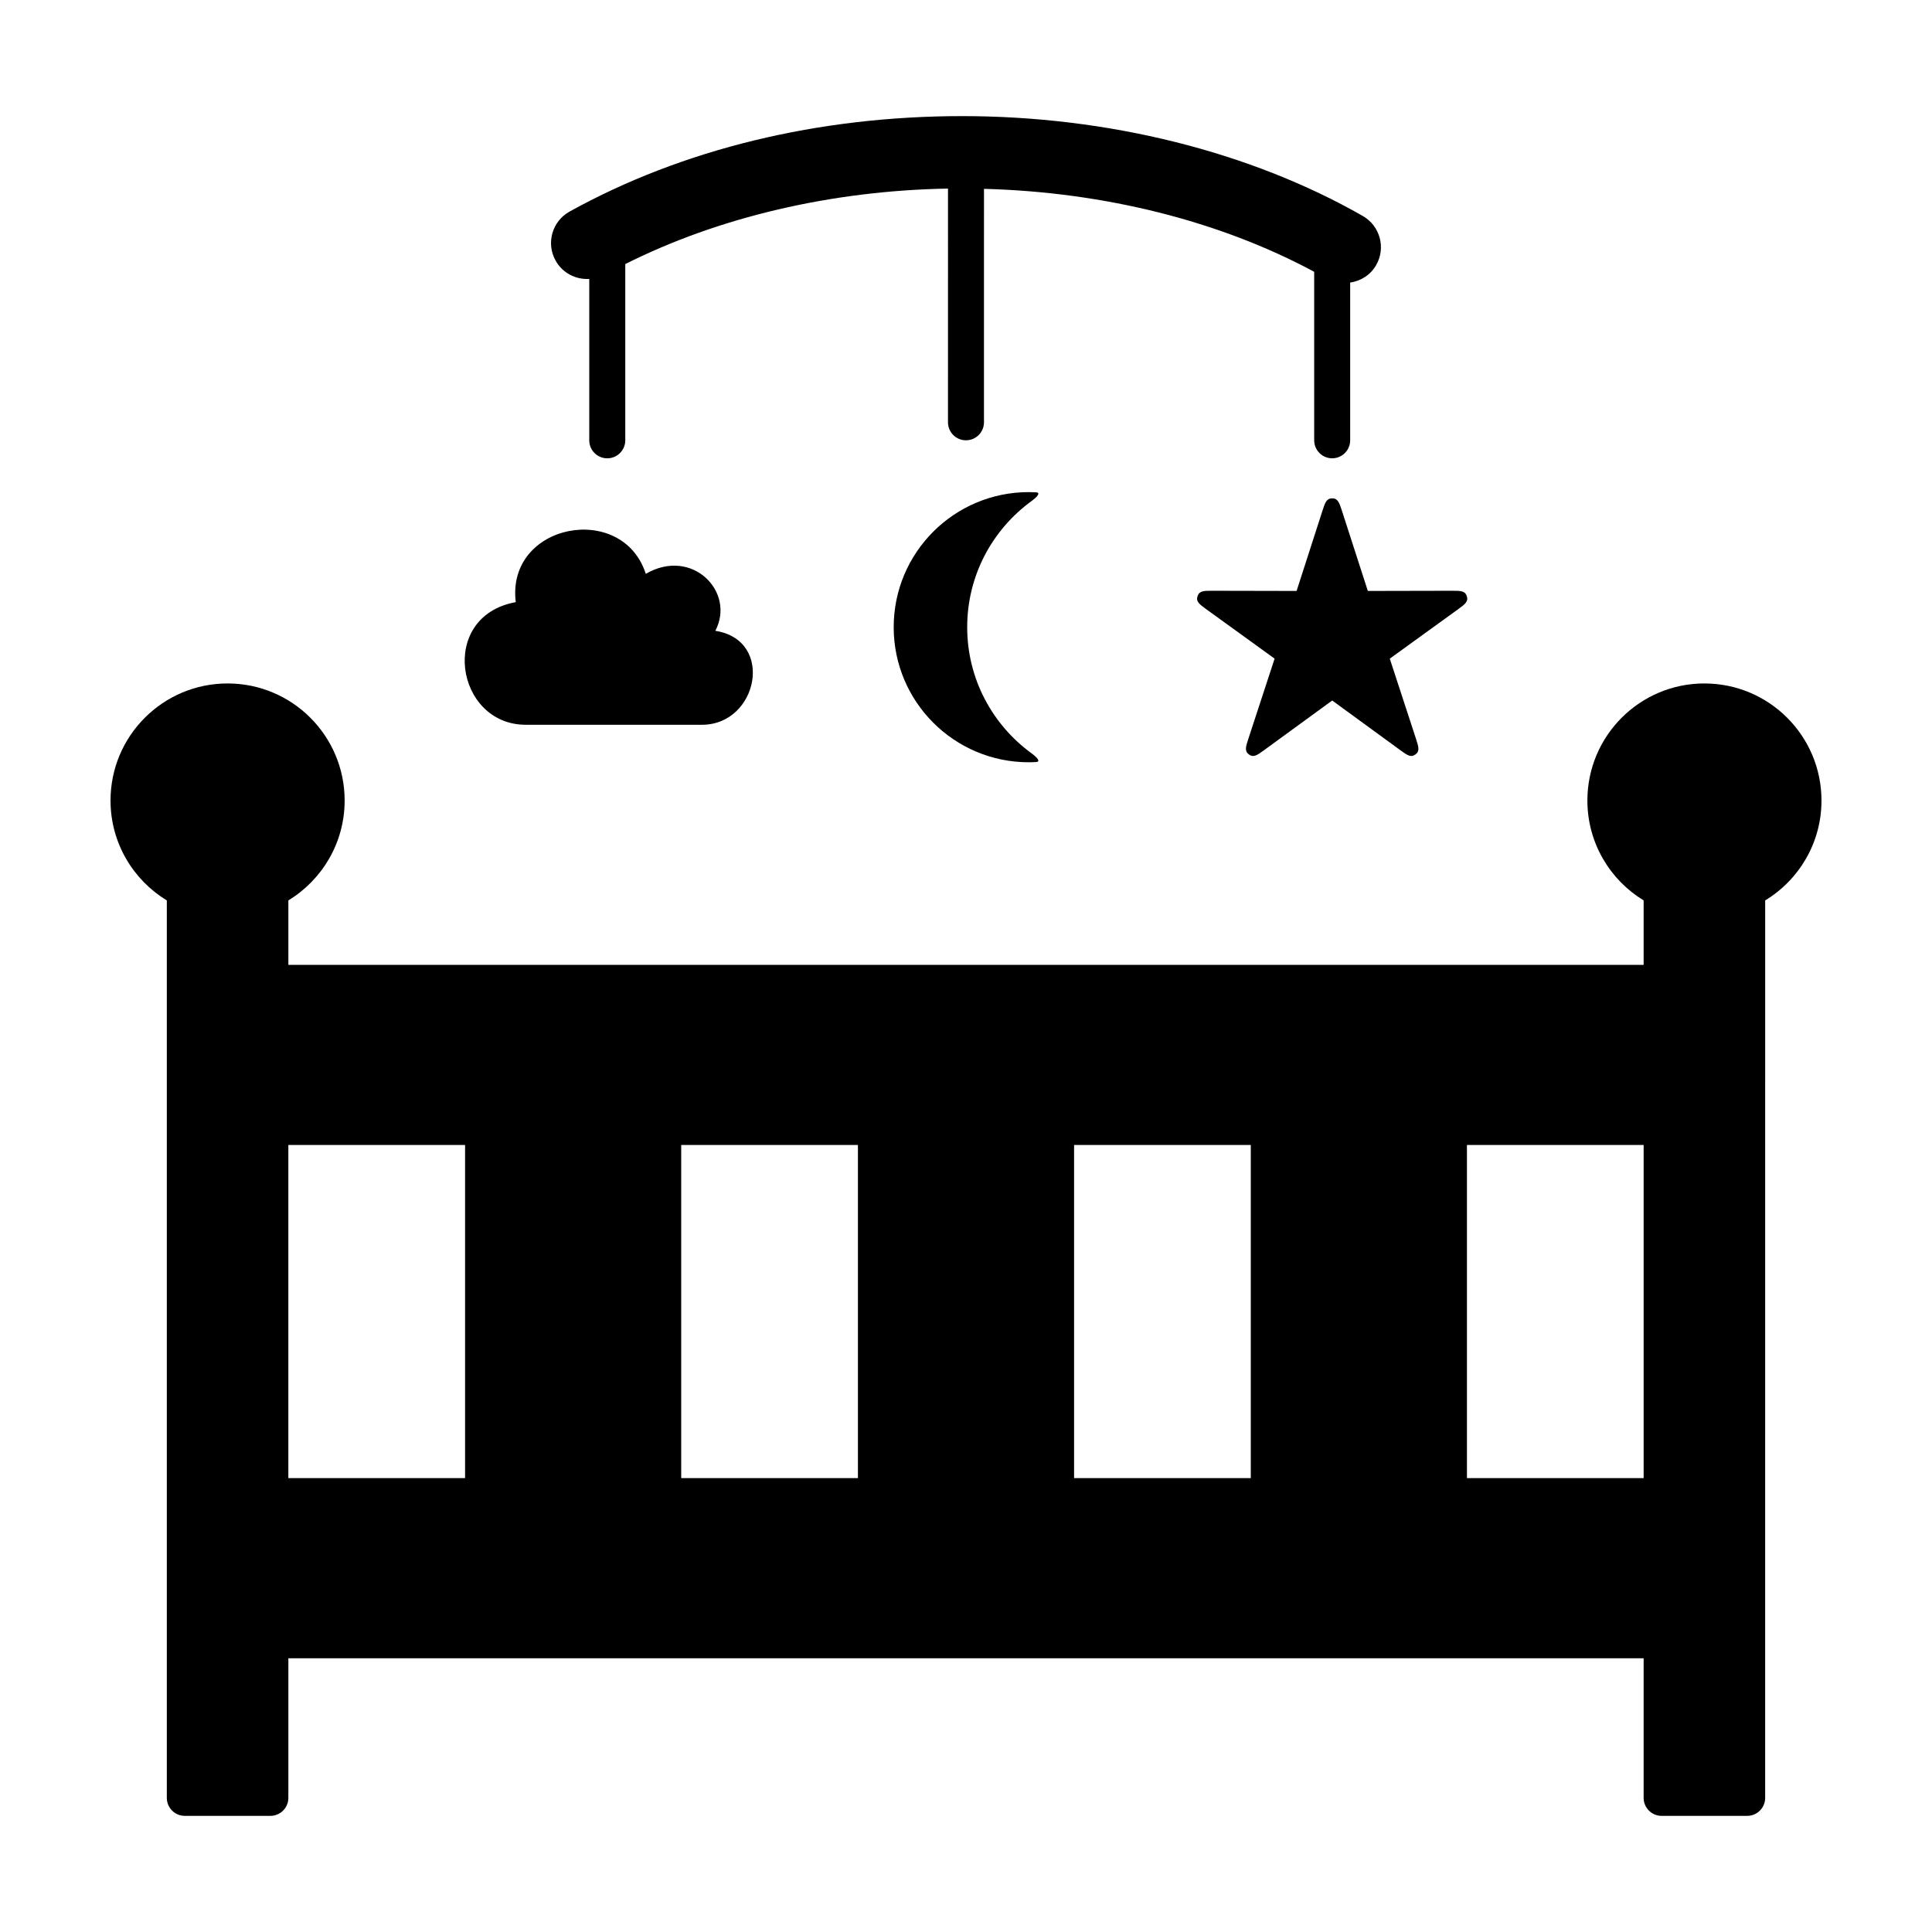
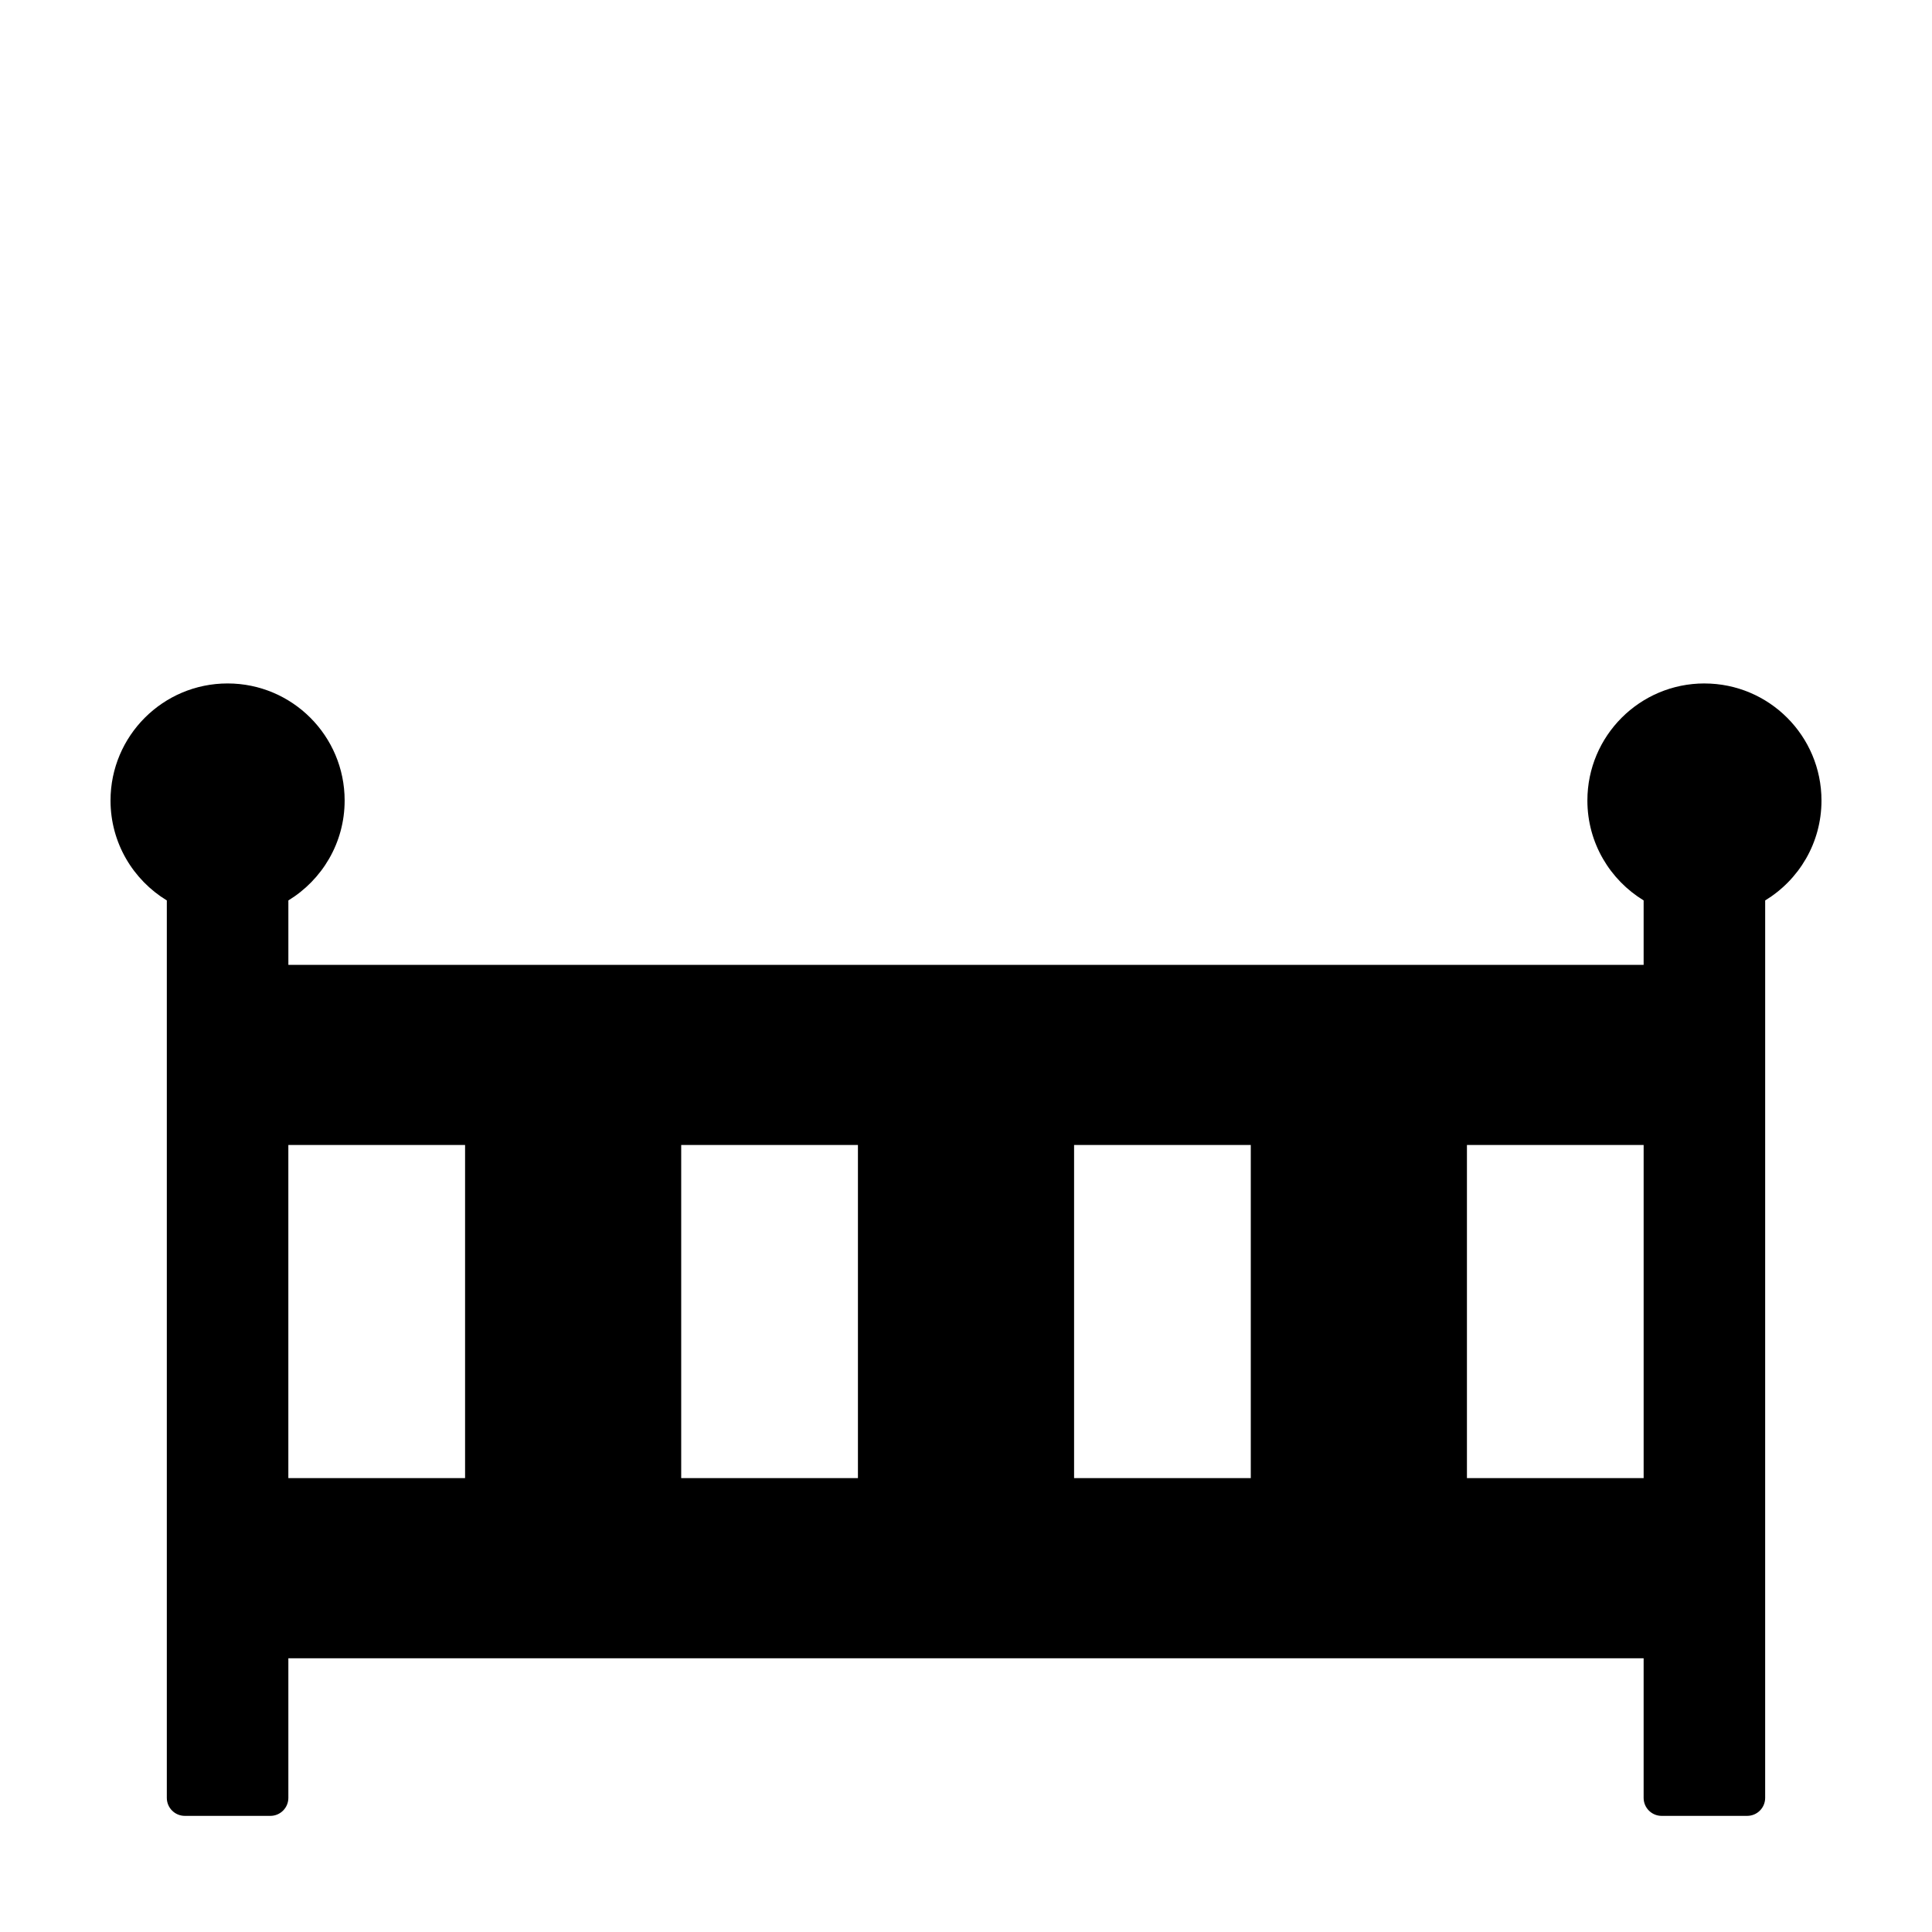
<svg xmlns="http://www.w3.org/2000/svg" fill="#000000" width="800px" height="800px" version="1.1" viewBox="144 144 512 512">
  <g>
    <path d="m595.69 325.12c-17.129 0-31.016 13.895-31.016 31.023 0 11.23 5.984 21.035 14.906 26.477v17.078h-359.16v-17.074c8.926-5.445 14.914-15.25 14.914-26.48 0-17.129-13.891-31.023-31.02-31.023-17.133 0-31.023 13.895-31.023 31.027 0 11.23 5.984 21.035 14.918 26.477v237.83c0 2.629 2.133 4.769 4.769 4.769h22.672c2.637 0 4.769-2.141 4.769-4.769v-36.996h359.16v36.996c0 2.629 2.137 4.769 4.766 4.769h22.672c2.641 0 4.769-2.141 4.769-4.769l0.004-237.83c8.945-5.441 14.922-15.25 14.922-26.473 0-17.133-13.887-31.027-31.023-31.027zm-328.44 210.6h-46.836v-88.293h46.836zm104.11 0h-46.836v-88.293h46.836zm104.11 0h-46.828v-88.293h46.828zm104.11 0h-46.828v-88.293h46.828z" />
-     <path d="m283.33 336.07h46.715c14.828 0 19.391-22.441 3.523-24.898 5.438-10.328-6.184-22.238-18.43-15.094-6.137-19.207-37.012-13.469-34.457 7.496-20.648 3.738-15.984 32.496 2.648 32.496z" />
-     <path d="m499.64 279.4c-0.719-2.215-1.094-3.332-2.59-3.332-1.508 0-1.891 1.113-2.602 3.332l-6.836 21.207-22.285-0.047c-2.328-0.012-3.496 0.004-3.969 1.438-0.469 1.422 0.484 2.125 2.371 3.492l18.055 13.059-6.938 21.176c-0.73 2.215-1.074 3.336 0.137 4.219 1.219 0.887 2.176 0.203 4.055-1.176l18.008-13.129 17.996 13.129c1.883 1.375 2.836 2.062 4.047 1.176 1.219-0.883 0.867-1.996 0.141-4.219l-6.926-21.176 18.055-13.059c1.883-1.367 2.832-2.07 2.359-3.492-0.457-1.43-1.621-1.445-3.953-1.438l-22.277 0.047z" />
-     <path d="m417.36 276.79c1.734-1.266 2.359-2.242 1.27-2.316-0.672-0.035-1.328-0.059-1.996-0.059-19.773 0-35.797 16.027-35.797 35.797s16.027 35.797 35.797 35.797c0.68 0 1.34-0.023 1.996-0.066 1.09-0.07 0.465-1.047-1.27-2.312-10.324-7.527-17.043-19.672-17.043-33.422 0-13.754 6.719-25.895 17.043-33.418z" />
-     <path d="m300.16 217.92v42.77c0 2.637 2.137 4.769 4.769 4.769 2.629 0 4.777-2.137 4.777-4.769v-46.707c24.738-12.445 54.699-19.469 85.523-20.008l-0.004 61.938c0 2.637 2.137 4.769 4.769 4.769 2.637 0 4.769-2.137 4.769-4.769l0.004-61.867c31.832 0.832 62.523 8.531 87.508 21.984v44.656c0 2.637 2.137 4.769 4.769 4.769 2.625 0 4.766-2.137 4.766-4.769v-41.801c2.793-0.418 5.375-1.988 6.887-4.629 2.625-4.574 1.027-10.402-3.547-13.023-29.875-17.062-67.57-26.461-106.15-26.461-38.164 0-74.152 8.742-104.05 25.293-4.613 2.551-6.281 8.352-3.727 12.969 1.836 3.332 5.379 5.102 8.938 4.887z" />
  </g>
</svg>